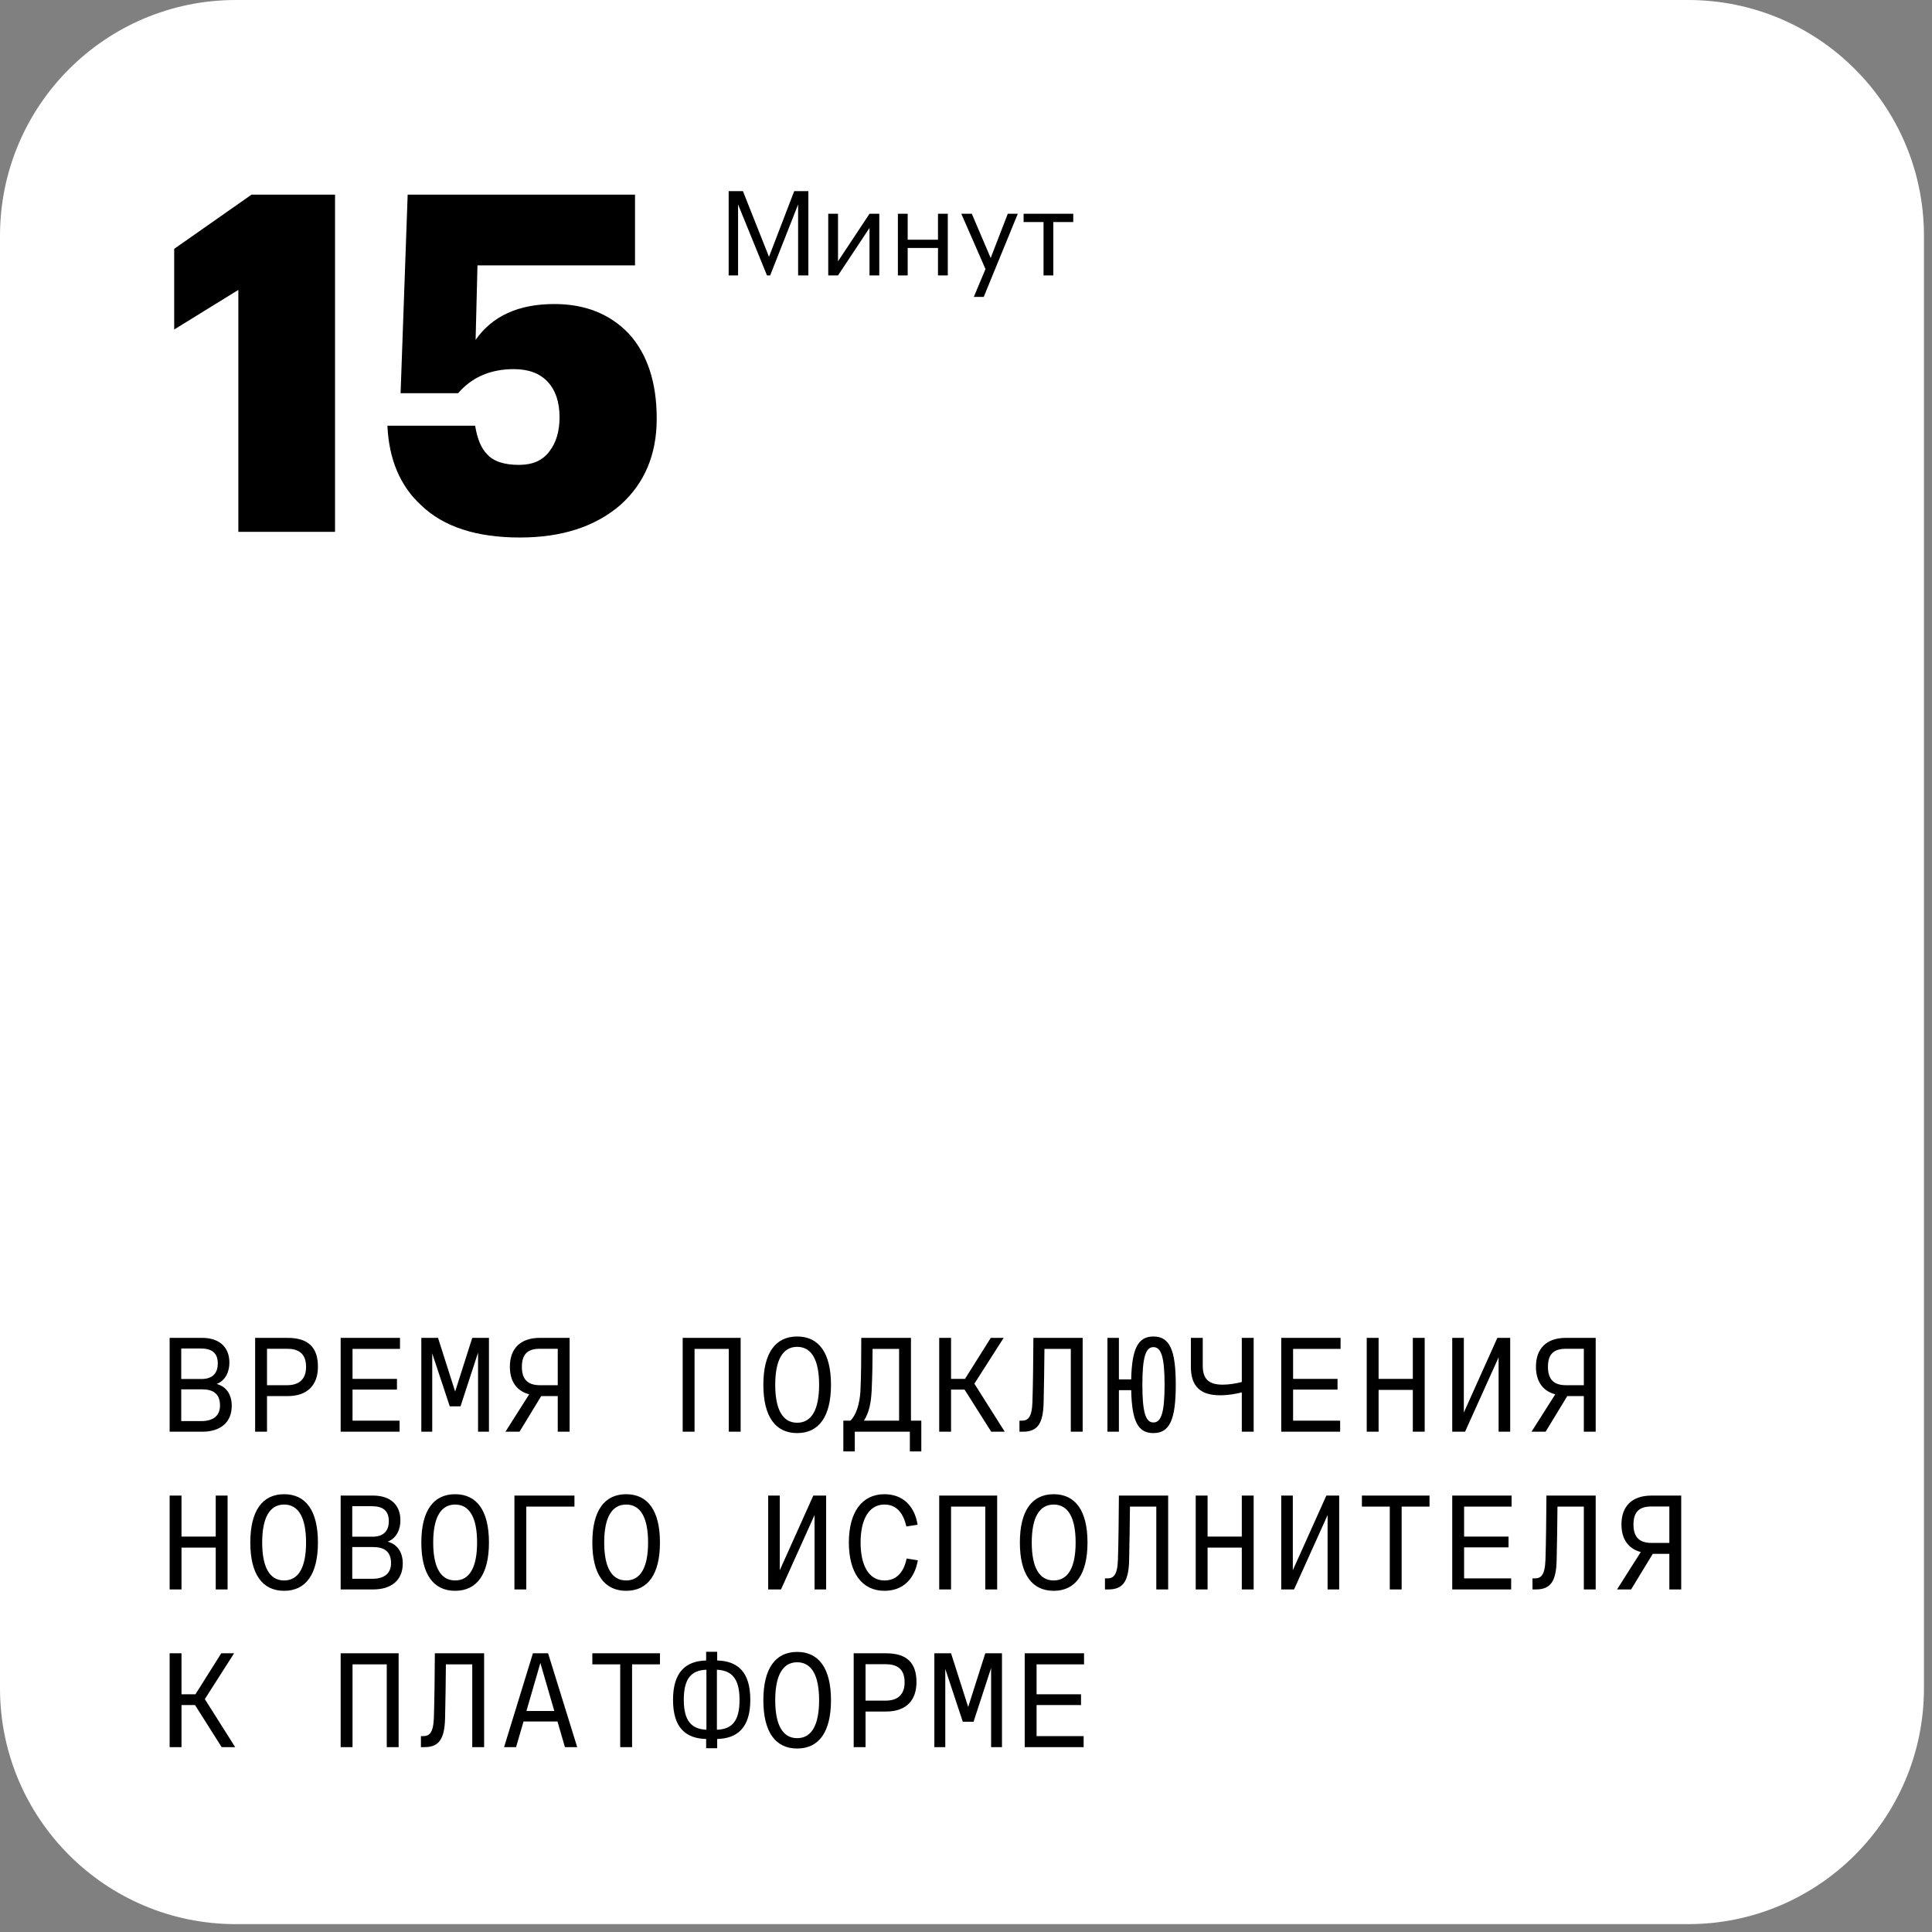
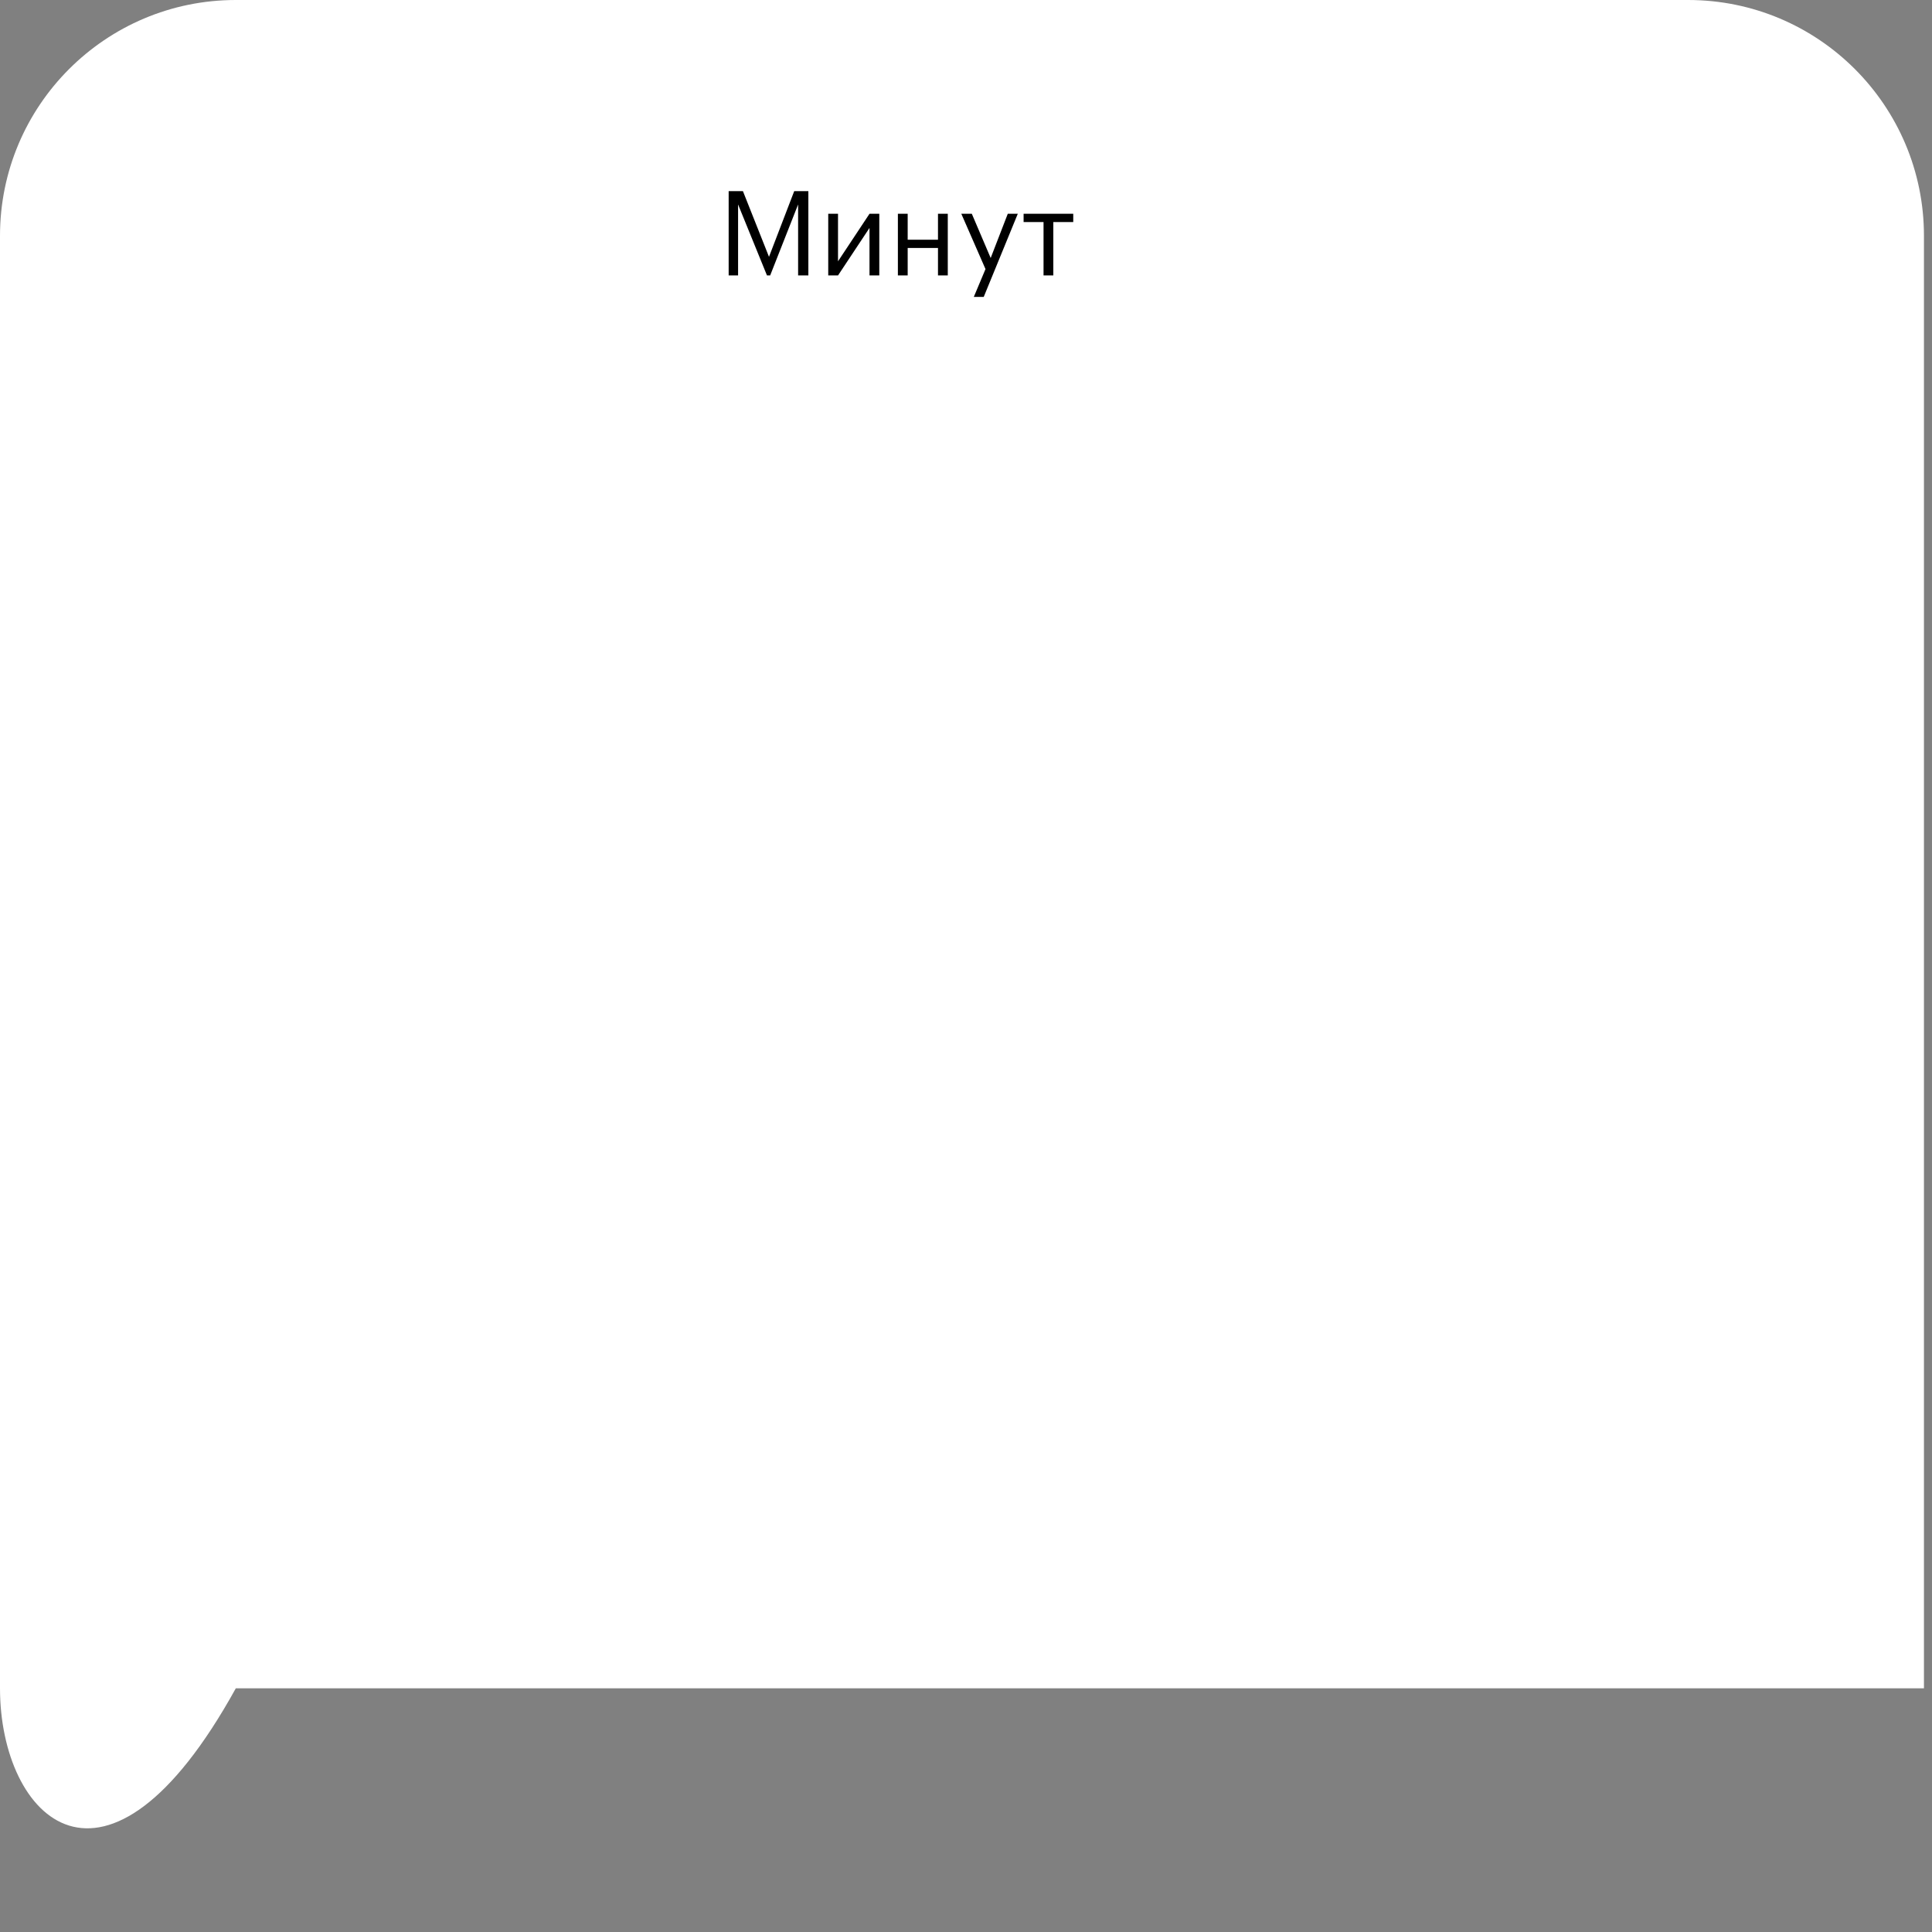
<svg xmlns="http://www.w3.org/2000/svg" width="98" height="98" viewBox="0 0 98 98" fill="none">
  <rect x="0" y="0" width="98" height="98" fill="#808080" stroke="none" />
-   <path d="M0 11.962C0 5.356 5.356 0 11.962 0H85.629C92.236 0 97.592 5.356 97.592 11.962V85.638C97.592 92.245 92.236 97.601 85.629 97.601H11.962C5.356 97.601 0 92.245 0 85.638V11.962Z" fill="white" />
-   <path d="M12.09 14.705L8.836 16.714V12.623L12.76 9.872H16.995V26.978H12.09V14.705ZM26.373 27.265C24.172 27.265 22.506 26.723 21.373 25.638C20.305 24.665 19.73 23.317 19.651 21.595H24.101C24.212 22.265 24.412 22.743 24.699 23.03C25.018 23.397 25.56 23.581 26.326 23.581C27.012 23.581 27.522 23.357 27.857 22.911C28.208 22.464 28.383 21.882 28.383 21.164C28.383 20.399 28.184 19.801 27.785 19.37C27.386 18.939 26.812 18.724 26.062 18.724C24.882 18.724 23.941 19.131 23.239 19.944H20.32L20.679 9.872H32.211V13.46H24.22L24.125 17.241C24.97 16.028 26.302 15.422 28.12 15.422C29.683 15.422 30.943 15.925 31.9 16.93C32.841 17.966 33.312 19.402 33.312 21.236C33.312 23.054 32.698 24.514 31.47 25.614C30.194 26.715 28.495 27.265 26.373 27.265Z" fill="black" />
+   <path d="M0 11.962C0 5.356 5.356 0 11.962 0H85.629C92.236 0 97.592 5.356 97.592 11.962V85.638H11.962C5.356 97.601 0 92.245 0 85.638V11.962Z" fill="white" />
  <path d="M36.961 9.696H37.685L39.007 13.027L40.286 9.696H41.004V13.972H40.484V10.371L39.066 13.972H38.905L37.439 10.371V13.972H36.961V9.696ZM42.012 13.972V10.844H42.508V13.254L44.105 10.844H44.602V13.972H44.105V11.562L42.508 13.972H42.012ZM47.579 12.579H46.042V13.972H45.545V10.844H46.042V12.16H47.579V10.844H48.076V13.972H47.579V12.579ZM49.989 13.649L48.762 10.844H49.295L50.252 13.087L51.119 10.844H51.627L49.899 15.061H49.396L49.989 13.649ZM54.44 11.263H53.429V13.972H52.933V11.263H51.922V10.844H54.44V11.263Z" fill="black" />
-   <path d="M8.605 72.623V67.863H10.257C11.139 67.863 11.636 68.346 11.636 69.116C11.636 69.564 11.454 70.019 10.992 70.201C11.503 70.341 11.755 70.761 11.755 71.307C11.755 72.175 11.153 72.623 10.264 72.623H8.605ZM9.193 72.084H10.208C10.845 72.084 11.16 71.79 11.16 71.293C11.16 70.684 10.796 70.474 10.25 70.474H9.193V72.084ZM9.193 69.949H10.222C10.824 69.949 11.048 69.606 11.048 69.165C11.048 68.626 10.747 68.402 10.187 68.402H9.193V69.949ZM12.942 72.623V67.863H14.587C15.637 67.863 16.127 68.346 16.127 69.326C16.127 70.257 15.595 70.817 14.587 70.817H13.544V72.623H12.942ZM13.544 70.264H14.559C15.203 70.264 15.525 69.935 15.525 69.333C15.525 68.626 15.112 68.416 14.559 68.416H13.544V70.264ZM17.28 72.623V67.863H20.29V68.423H17.882V69.942H20.136V70.488H17.882V72.063H20.269V72.623H17.28ZM21.372 72.623V67.863H22.219L23.087 70.586L23.955 67.863H24.802V72.623H24.249V68.612L23.36 71.335H22.814L21.925 68.654V72.623H21.372ZM28.292 72.623V70.817H27.452L26.353 72.623H25.639L26.843 70.726C26.206 70.558 25.863 70.068 25.863 69.326C25.863 68.395 26.409 67.863 27.382 67.863H28.894V72.623H28.292ZM26.472 69.333C26.472 69.998 26.801 70.264 27.389 70.264H28.292V68.416H27.389C26.808 68.416 26.472 68.647 26.472 69.333ZM34.629 72.623V67.863H37.569V72.623H36.967V68.423H35.231V72.623H34.629ZM40.436 72.693C39.337 72.693 38.721 71.86 38.721 70.243C38.721 68.626 39.337 67.793 40.436 67.793C41.535 67.793 42.151 68.626 42.151 70.243C42.151 71.86 41.535 72.693 40.436 72.693ZM39.323 70.243C39.323 71.496 39.701 72.168 40.436 72.168C41.171 72.168 41.549 71.496 41.549 70.243C41.549 68.99 41.171 68.318 40.436 68.318C39.701 68.318 39.323 68.99 39.323 70.243ZM42.778 73.624V72.063H43.135C43.422 71.797 43.611 71.209 43.646 70.544C43.681 69.809 43.688 68.878 43.688 67.863H46.208V72.063H46.733V73.624H46.152V72.623H43.359V73.624H42.778ZM43.821 72.063H45.606V68.423H44.262C44.262 69.004 44.248 69.865 44.213 70.558C44.185 71.125 44.094 71.643 43.821 72.063ZM47.641 72.623V67.863H48.242V69.942H48.95L50.258 67.863H50.91L49.425 70.187L50.965 72.623H50.279L48.928 70.488H48.242V72.623H47.641ZM51.712 72.623V72.063H51.824C52.125 72.063 52.342 71.93 52.37 71.118C52.398 70.285 52.412 68.976 52.419 67.863H54.918V72.623H54.316V68.423H52.979C52.972 69.2 52.958 70.348 52.937 71.167C52.909 72.168 52.657 72.623 51.894 72.623H51.712ZM58.506 72.693C57.722 72.693 57.414 72.091 57.379 70.516H56.756V72.623H56.175V67.863H56.756V69.97H57.379C57.414 68.416 57.722 67.793 58.506 67.793C59.339 67.793 59.64 68.486 59.64 70.243C59.64 72 59.339 72.693 58.506 72.693ZM57.946 70.243C57.946 71.664 58.121 72.154 58.506 72.154C58.898 72.154 59.073 71.664 59.073 70.243C59.073 68.822 58.898 68.332 58.506 68.332C58.121 68.332 57.946 68.822 57.946 70.243ZM62.99 70.628C62.682 70.705 62.304 70.775 61.884 70.775C60.904 70.775 60.407 70.334 60.407 69.333V67.863H61.009V69.277C61.009 69.991 61.359 70.236 62.017 70.236C62.36 70.236 62.668 70.18 62.99 70.103V67.863H63.592V72.623H62.99V70.628ZM64.99 72.623V67.863H68V68.423H65.592V69.942H67.846V70.488H65.592V72.063H67.979V72.623H64.99ZM69.327 72.623V67.863H69.929V69.942H71.665V67.863H72.267V72.623H71.665V70.502H69.929V72.623H69.327ZM73.664 72.623V67.863H74.252V71.65L75.953 67.863H76.604V72.623H76.016V68.85L74.315 72.623H73.664ZM80.339 72.623V70.817H79.499L78.4 72.623H77.686L78.89 70.726C78.253 70.558 77.91 70.068 77.91 69.326C77.91 68.395 78.456 67.863 79.429 67.863H80.941V72.623H80.339ZM78.519 69.333C78.519 69.998 78.848 70.264 79.436 70.264H80.339V68.416H79.436C78.855 68.416 78.519 68.647 78.519 69.333ZM8.605 80.623V75.863H9.207V77.942H10.943V75.863H11.545V80.623H10.943V78.502H9.207V80.623H8.605ZM14.412 80.693C13.313 80.693 12.697 79.86 12.697 78.243C12.697 76.626 13.313 75.793 14.412 75.793C15.511 75.793 16.127 76.626 16.127 78.243C16.127 79.86 15.511 80.693 14.412 80.693ZM13.299 78.243C13.299 79.496 13.677 80.168 14.412 80.168C15.147 80.168 15.525 79.496 15.525 78.243C15.525 76.99 15.147 76.318 14.412 76.318C13.677 76.318 13.299 76.99 13.299 78.243ZM17.28 80.623V75.863H18.932C19.814 75.863 20.311 76.346 20.311 77.116C20.311 77.564 20.129 78.019 19.667 78.201C20.178 78.341 20.43 78.761 20.43 79.307C20.43 80.175 19.828 80.623 18.939 80.623H17.28ZM17.868 80.084H18.883C19.52 80.084 19.835 79.79 19.835 79.293C19.835 78.684 19.471 78.474 18.925 78.474H17.868V80.084ZM17.868 77.949H18.897C19.499 77.949 19.723 77.606 19.723 77.165C19.723 76.626 19.422 76.402 18.862 76.402H17.868V77.949ZM23.087 80.693C21.988 80.693 21.372 79.86 21.372 78.243C21.372 76.626 21.988 75.793 23.087 75.793C24.186 75.793 24.802 76.626 24.802 78.243C24.802 79.86 24.186 80.693 23.087 80.693ZM21.974 78.243C21.974 79.496 22.352 80.168 23.087 80.168C23.822 80.168 24.2 79.496 24.2 78.243C24.2 76.99 23.822 76.318 23.087 76.318C22.352 76.318 21.974 76.99 21.974 78.243ZM26.094 80.623V75.863H29.139V76.423H26.696V80.623H26.094ZM31.761 80.693C30.662 80.693 30.046 79.86 30.046 78.243C30.046 76.626 30.662 75.793 31.761 75.793C32.86 75.793 33.476 76.626 33.476 78.243C33.476 79.86 32.86 80.693 31.761 80.693ZM30.648 78.243C30.648 79.496 31.026 80.168 31.761 80.168C32.496 80.168 32.874 79.496 32.874 78.243C32.874 76.99 32.496 76.318 31.761 76.318C31.026 76.318 30.648 76.99 30.648 78.243ZM38.966 80.623V75.863H39.554V79.65L41.255 75.863H41.906V80.623H41.318V76.85L39.617 80.623H38.966ZM44.864 80.693C43.73 80.693 43.058 79.79 43.058 78.243C43.058 76.696 43.73 75.793 44.864 75.793C45.781 75.793 46.39 76.374 46.544 77.34L45.977 77.431C45.83 76.801 45.515 76.318 44.864 76.318C44.066 76.318 43.653 77.088 43.653 78.243C43.653 79.398 44.066 80.168 44.864 80.168C45.515 80.168 45.851 79.706 45.991 79.055L46.558 79.146C46.383 80.126 45.781 80.693 44.864 80.693ZM47.641 80.623V75.863H50.581V80.623H49.978V76.423H48.242V80.623H47.641ZM53.448 80.693C52.349 80.693 51.733 79.86 51.733 78.243C51.733 76.626 52.349 75.793 53.448 75.793C54.547 75.793 55.163 76.626 55.163 78.243C55.163 79.86 54.547 80.693 53.448 80.693ZM52.335 78.243C52.335 79.496 52.713 80.168 53.448 80.168C54.183 80.168 54.561 79.496 54.561 78.243C54.561 76.99 54.183 76.318 53.448 76.318C52.713 76.318 52.335 76.99 52.335 78.243ZM56.049 80.623V80.063H56.161C56.462 80.063 56.679 79.93 56.707 79.118C56.735 78.285 56.749 76.976 56.756 75.863H59.255V80.623H58.653V76.423H57.316C57.309 77.2 57.295 78.348 57.274 79.167C57.246 80.168 56.994 80.623 56.231 80.623H56.049ZM60.652 80.623V75.863H61.254V77.942H62.99V75.863H63.592V80.623H62.99V78.502H61.254V80.623H60.652ZM64.99 80.623V75.863H65.578V79.65L67.279 75.863H67.93V80.623H67.342V76.85L65.641 80.623H64.99ZM70.496 80.623V76.423H69.082V75.863H72.512V76.423H71.098V80.623H70.496ZM73.664 80.623V75.863H76.674V76.423H74.266V77.942H76.52V78.488H74.266V80.063H76.653V80.623H73.664ZM77.735 80.623V80.063H77.847C78.148 80.063 78.365 79.93 78.393 79.118C78.421 78.285 78.435 76.976 78.442 75.863H80.941V80.623H80.339V76.423H79.002C78.995 77.2 78.981 78.348 78.96 79.167C78.932 80.168 78.68 80.623 77.917 80.623H77.735ZM84.677 80.623V78.817H83.837L82.738 80.623H82.024L83.228 78.726C82.591 78.558 82.248 78.068 82.248 77.326C82.248 76.395 82.794 75.863 83.767 75.863H85.279V80.623H84.677ZM82.857 77.333C82.857 77.998 83.186 78.264 83.774 78.264H84.677V76.416H83.774C83.193 76.416 82.857 76.647 82.857 77.333ZM8.605 88.623V83.863H9.207V85.942H9.914L11.223 83.863H11.874L10.39 86.187L11.93 88.623H11.244L9.893 86.488H9.207V88.623H8.605ZM17.28 88.623V83.863H20.22V88.623H19.618V84.423H17.882V88.623H17.28ZM21.351 88.623V88.063H21.463C21.764 88.063 21.981 87.93 22.009 87.118C22.037 86.285 22.051 84.976 22.058 83.863H24.557V88.623H23.955V84.423H22.618C22.611 85.2 22.597 86.348 22.576 87.167C22.548 88.168 22.296 88.623 21.533 88.623H21.351ZM25.569 88.623L27.032 83.863H27.802L29.279 88.623H28.656L28.278 87.321H26.556L26.178 88.623H25.569ZM26.703 86.789H28.117L27.41 84.353L26.703 86.789ZM31.46 88.623V84.423H30.046V83.863H33.476V84.423H32.062V88.623H31.46ZM35.819 88.679V88.21C34.783 88.182 34.139 87.643 34.139 86.222C34.139 84.808 34.79 84.255 35.819 84.227V83.786H36.379V84.227C37.415 84.255 38.059 84.801 38.059 86.222C38.059 87.636 37.408 88.182 36.379 88.21V88.679H35.819ZM34.685 86.222C34.685 87.335 35.112 87.706 35.833 87.741V84.696C35.091 84.724 34.685 85.109 34.685 86.222ZM36.365 87.741C37.107 87.713 37.513 87.335 37.513 86.222C37.513 85.109 37.086 84.731 36.365 84.696V87.741ZM40.436 88.693C39.337 88.693 38.721 87.86 38.721 86.243C38.721 84.626 39.337 83.793 40.436 83.793C41.535 83.793 42.151 84.626 42.151 86.243C42.151 87.86 41.535 88.693 40.436 88.693ZM39.323 86.243C39.323 87.496 39.701 88.168 40.436 88.168C41.171 88.168 41.549 87.496 41.549 86.243C41.549 84.99 41.171 84.318 40.436 84.318C39.701 84.318 39.323 84.99 39.323 86.243ZM43.303 88.623V83.863H44.948C45.998 83.863 46.488 84.346 46.488 85.326C46.488 86.257 45.956 86.817 44.948 86.817H43.905V88.623H43.303ZM43.905 86.264H44.92C45.564 86.264 45.886 85.935 45.886 85.333C45.886 84.626 45.473 84.416 44.92 84.416H43.905V86.264ZM47.395 88.623V83.863H48.242L49.111 86.586L49.978 83.863H50.825V88.623H50.273V84.612L49.383 87.335H48.837L47.949 84.654V88.623H47.395ZM51.978 88.623V83.863H54.988V84.423H52.58V85.942H54.834V86.488H52.58V88.063H54.967V88.623H51.978Z" fill="black" />
</svg>